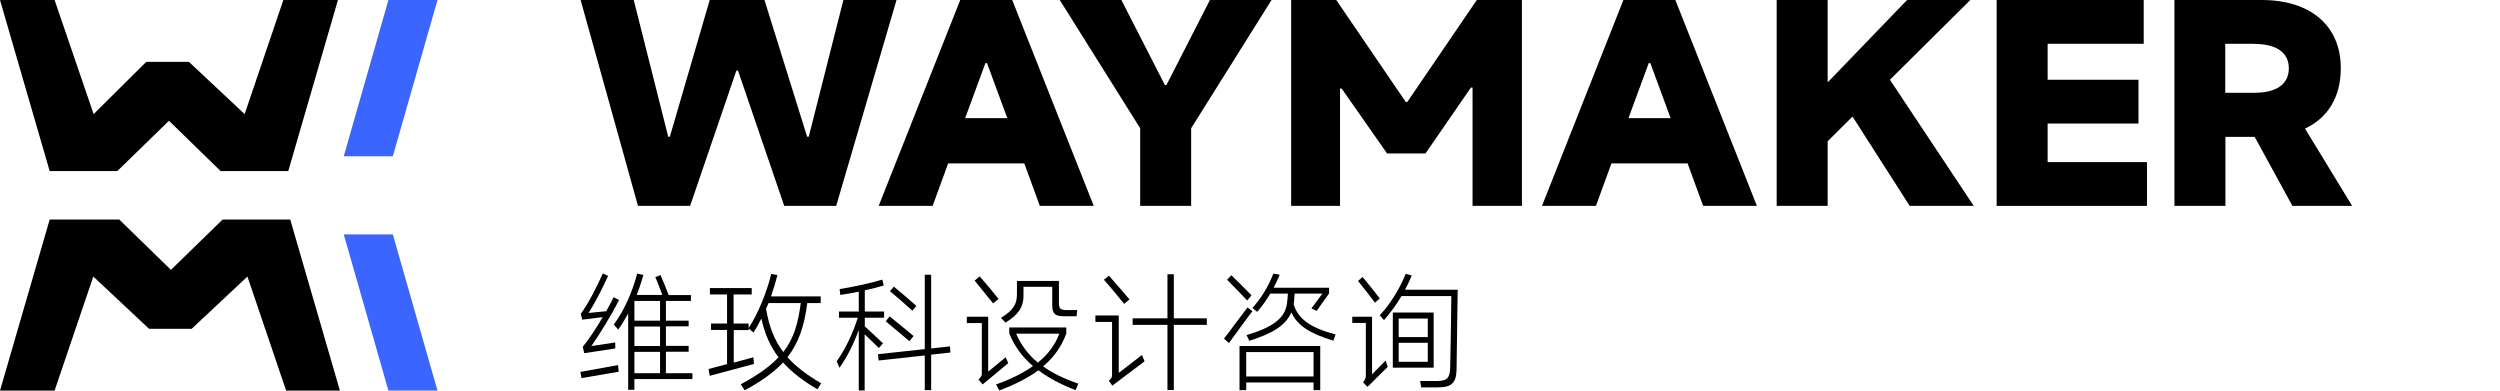
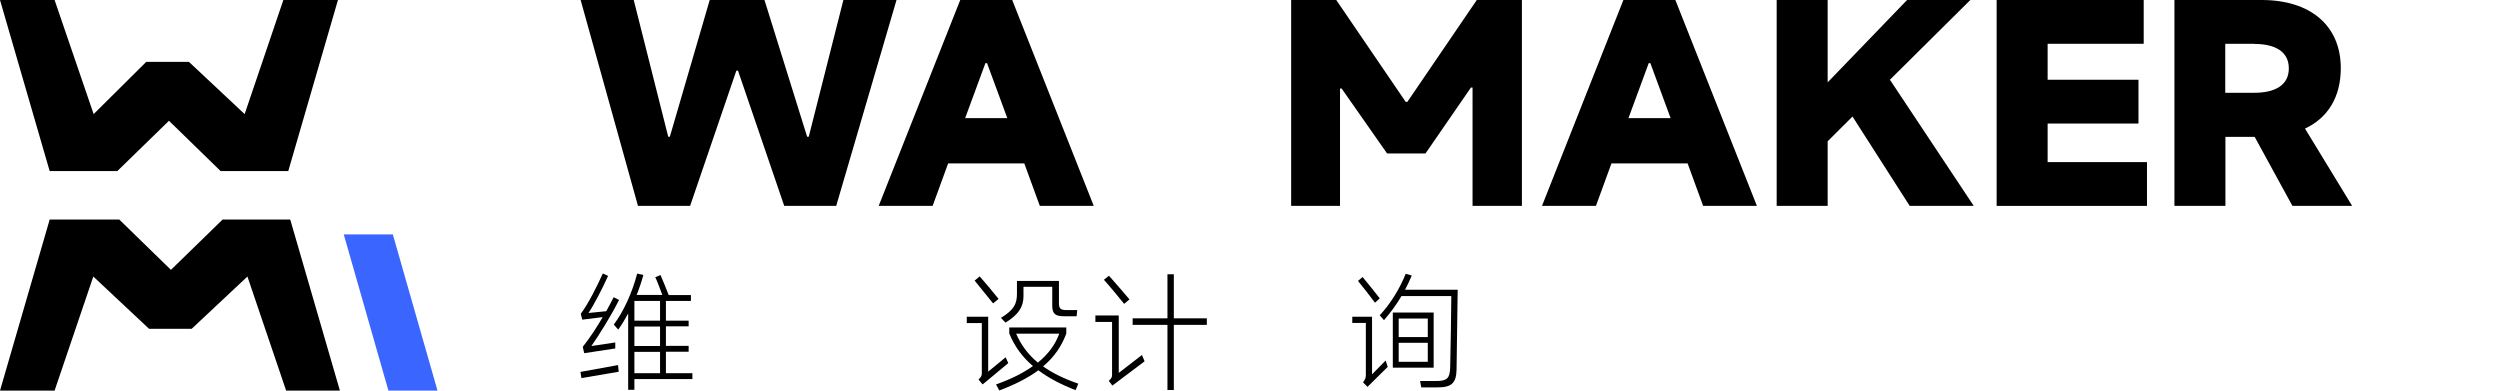
<svg xmlns="http://www.w3.org/2000/svg" width="160" height="25" viewBox="0 0 160 25" fill="none">
-   <path fill-rule="evenodd" clip-rule="evenodd" d="M22 10L24.859 0H28L25.141 10H22Z" fill="#3A65FF" />
  <path fill-rule="evenodd" clip-rule="evenodd" d="M24.859 25L22 15H25.141L28 25H24.859Z" fill="#3A65FF" />
  <path d="M40.831 13.177L37.16 0H40.559L42.766 8.75H42.87L45.422 0H48.926L51.656 8.75H51.76L53.977 0H57.377L53.517 13.177H50.191L47.232 4.521H47.127L44.167 13.177H40.831Z" fill="black" />
  <path d="M70 13.177H66.549L65.555 10.458H60.681L59.688 13.177H56.236L61.455 0H64.781L70 13.177ZM63.066 4.042L61.769 7.562H64.468L63.171 4.042H63.066Z" fill="black" />
-   <path d="M72.971 8.208L67.825 0H71.768L74.55 5.438H74.654L77.436 0H81.379L76.234 8.208V13.177H72.971V8.208Z" fill="black" />
  <path d="M85.793 13.177H82.634V0H85.521L89.966 6.521H90.07L94.515 0H97.402V13.177H94.243V5.604H94.139L91.231 9.823H88.774L85.866 5.667H85.761V13.167L85.793 13.177Z" fill="black" />
  <path d="M112.452 13.177H109.001L108.007 10.458H103.133L102.14 13.177H98.688L103.897 0H107.223L112.442 13.177H112.452ZM105.518 4.042L104.221 7.562H106.919L105.623 4.042H105.518Z" fill="black" />
  <path d="M122.221 13.177L118.56 7.458L116.97 9.042V13.177H113.707V0H116.97V5.271L122.053 0H126.101L120.955 5.104L126.32 13.177H122.221Z" fill="black" />
  <path d="M131.048 7.906V10.375H137.407V13.177H127.785V0H137.197V2.802H131.048V5.104H136.863V7.906H131.048Z" fill="black" />
  <path d="M150.532 13.177H146.715L144.299 8.76H142.427V13.177H139.164V0H144.749C147.865 0 149.811 1.635 149.811 4.365C149.811 6.219 148.974 7.552 147.52 8.229L150.532 13.167V13.177ZM144.278 2.802H142.416V5.938H144.278C145.627 5.938 146.485 5.438 146.485 4.375C146.485 3.312 145.627 2.812 144.278 2.812V2.802Z" fill="black" />
  <path d="M38.603 20.292L37.264 20.458L37.17 20.083C37.651 19.438 38.195 18.354 38.582 17.5L38.917 17.656C38.54 18.5 38.007 19.521 37.662 20.031L38.802 19.917C38.98 19.594 39.136 19.292 39.273 19.021L39.618 19.198C39.126 20.188 38.363 21.406 37.85 22.146L39.377 21.917V22.302L37.39 22.604L37.296 22.198C37.745 21.635 38.195 20.948 38.582 20.281L38.603 20.292ZM42.63 23.885H44.314V24.26H40.601V24.948H40.203V20.062C40.005 20.427 39.795 20.781 39.565 21.094L39.283 20.771C39.921 19.917 40.465 18.719 40.779 17.51L41.176 17.594C41.061 18.021 40.914 18.458 40.747 18.875H42.389C42.253 18.521 42.054 17.979 41.939 17.74L42.274 17.604C42.4 17.906 42.682 18.562 42.797 18.885H44.219V19.26H42.619V20.521H44.073V20.885H42.619V22.135H44.073V22.51H42.619V23.875L42.63 23.885ZM40.601 20.521H42.243V19.26H40.601V20.521ZM40.601 22.146H42.243V20.896H40.601V22.146ZM42.243 22.521H40.601V23.885H42.243V22.521ZM37.212 24.208L37.149 23.802L39.555 23.365L39.597 23.792L37.212 24.198V24.208Z" fill="black" />
-   <path d="M50.401 22.865C50.934 23.458 51.645 24 52.555 24.531L52.315 24.917C51.384 24.365 50.672 23.823 50.118 23.198C49.522 23.833 48.727 24.406 47.66 24.979L47.409 24.594C48.497 24.01 49.271 23.458 49.825 22.865C49.282 22.156 48.936 21.344 48.727 20.385C48.57 20.708 48.403 21.01 48.215 21.281L47.922 21.021V21.125H46.96V23.208C47.556 23.042 48.11 22.896 48.215 22.865L48.236 23.083L48.257 23.292C48.026 23.354 45.631 24 45.422 24.052L45.349 23.615C45.443 23.594 45.966 23.458 46.531 23.302V21.115H45.506V20.708H46.531V18.844H45.433V18.438H48.11V18.844H46.949V20.708H47.911V20.99C48.508 20.104 49.114 18.604 49.355 17.531L49.752 17.604C49.648 18.042 49.501 18.51 49.344 18.969H52.524V19.396H51.666C51.478 20.885 51.101 21.958 50.39 22.875L50.401 22.865ZM49.031 19.771C49.208 20.865 49.553 21.76 50.129 22.531C50.808 21.667 51.08 20.688 51.248 19.396H49.187C49.125 19.521 49.083 19.646 49.02 19.771H49.031Z" fill="black" />
-   <path d="M60.797 22.156L60.828 22.562L59.594 22.698V24.969H59.186V22.75L56.226 23.073L56.195 22.667L59.186 22.344V17.583H59.594V22.302L60.797 22.167V22.156ZM56.508 21.979L56.247 22.271C56.006 22.042 55.619 21.656 55.337 21.396V24.99H54.961V21.115C54.647 21.979 54.228 22.833 53.726 23.542L53.549 23.125C54.113 22.333 54.584 21.333 54.898 20.333H53.695V19.938H54.961V18.667C54.532 18.75 54.113 18.833 53.779 18.875L53.737 18.5C54.49 18.385 55.714 18.125 56.467 17.896L56.561 18.271C56.226 18.375 55.797 18.479 55.347 18.583V19.938H56.582V20.333H55.347V20.885C55.672 21.188 56.205 21.677 56.519 21.979H56.508ZM58.653 19.573L58.391 19.885C57.994 19.521 57.293 18.906 56.958 18.635L57.209 18.344C57.544 18.615 58.245 19.219 58.653 19.583V19.573ZM58.464 21.51L58.203 21.833C57.764 21.469 57.021 20.844 56.686 20.562L56.937 20.25C57.303 20.542 58.035 21.135 58.464 21.5V21.51Z" fill="black" />
  <path d="M63.903 19.135L63.558 19.417C63.265 19.052 62.658 18.312 62.376 17.958L62.7 17.688C63.003 18.031 63.61 18.75 63.913 19.135H63.903ZM65.503 18.354V18.948C65.503 19.594 65.231 20.115 64.353 20.646L64.06 20.344C64.896 19.833 65.085 19.448 65.085 18.802V17.979H67.772V19.406C67.772 19.76 67.888 19.844 68.264 19.844H68.944L68.902 20.24H68.097C67.563 20.24 67.344 20.104 67.344 19.562V18.354H65.482H65.503ZM63.223 23.802L64.363 22.865L64.53 23.24L62.888 24.604L62.627 24.292C62.794 24.115 62.836 24.042 62.836 23.917V20.677H61.874V20.271H63.244V23.792L63.223 23.802ZM69.007 24.562L68.839 24.969C67.888 24.604 67.093 24.177 66.455 23.698C65.806 24.177 64.98 24.604 63.955 24.99L63.746 24.604C64.719 24.26 65.493 23.865 66.109 23.427C65.419 22.844 64.928 22.156 64.593 21.344V20.958H68.243V21.344C67.95 22.146 67.48 22.844 66.758 23.448C67.354 23.875 68.097 24.24 69.007 24.552V24.562ZM67.793 21.354H65.032C65.346 22.073 65.785 22.677 66.423 23.208C67.103 22.656 67.542 22.042 67.793 21.354Z" fill="black" />
  <path d="M75.125 20.375H77.238V20.792H75.125V24.958H74.717V20.792H72.489V20.375H74.717V17.552H75.125V20.375ZM72.28 19.167L71.945 19.448C71.653 19.083 70.994 18.281 70.649 17.906L70.973 17.646C71.308 18.01 71.977 18.802 72.291 19.167H72.28ZM71.6 20.188V23.865L73.085 22.719L73.253 23.125L71.192 24.677L70.962 24.375C71.151 24.198 71.172 24.125 71.172 23.99V20.604H70.105V20.188H71.6Z" fill="black" />
-   <path d="M82.791 19.469C83.084 20.427 83.879 20.979 85.479 21.406L85.333 21.802C83.816 21.344 83.021 20.823 82.645 19.99C82.3 20.802 81.484 21.333 79.957 21.812L79.779 21.448C81.515 20.927 82.216 20.354 82.362 19.458C82.383 19.323 82.415 19.01 82.425 18.792H81.296C81.045 19.208 80.773 19.604 80.459 19.958L80.156 19.708C80.72 19.073 81.17 18.354 81.494 17.51L81.902 17.583C81.777 17.875 81.651 18.156 81.515 18.417H85.061V18.781L84.266 19.896L83.931 19.74L84.632 18.792H82.854C82.833 19.01 82.833 19.312 82.791 19.469ZM80.093 18.906L79.821 19.229C79.497 18.896 78.869 18.229 78.534 17.906L78.806 17.615C79.131 17.917 79.769 18.573 80.093 18.896V18.906ZM79.842 19.677L79.978 19.781L80.156 19.917C79.978 20.125 78.806 21.75 78.65 21.958L78.336 21.667C78.482 21.5 79.695 19.854 79.842 19.677ZM79.758 24.969H79.329V22.146H84.496V24.969H84.067V24.479H79.758V24.969ZM84.067 24.094V22.531H79.758V24.094H84.067Z" fill="black" />
  <path d="M89.914 18.542H93.292C93.292 18.802 93.229 23.188 93.219 23.677C93.198 24.5 92.905 24.792 92.026 24.792H90.959L90.886 24.385H91.922C92.612 24.385 92.79 24.208 92.811 23.531C92.832 23.094 92.884 19.365 92.884 18.948H89.694C89.37 19.5 88.993 20.01 88.575 20.49L88.303 20.177C88.972 19.469 89.589 18.469 89.966 17.521L90.353 17.635C90.217 17.948 90.081 18.25 89.924 18.542H89.914ZM88.303 19.094L88 19.375C87.749 19.031 87.194 18.323 86.912 17.979L87.205 17.729C87.477 18.052 88.041 18.75 88.303 19.094ZM89.14 20H91.754V23.531H89.14V20ZM87.811 23.958L88.68 23.073L88.815 23.479L87.519 24.76L87.236 24.469C87.372 24.271 87.403 24.198 87.414 24.062V20.667H86.546V20.271H87.811V23.958ZM91.378 21.573V20.385H89.516V21.573H91.378ZM89.516 21.938V23.156H91.378V21.938H89.516Z" fill="black" />
  <path fill-rule="evenodd" clip-rule="evenodd" d="M0 0L3.179 10.948H7.509L10.814 7.729L14.119 10.948H18.449L21.629 0H18.135L15.657 7.302L12.09 3.958H9.361L5.993 7.302L3.493 0H0Z" fill="black" />
  <path fill-rule="evenodd" clip-rule="evenodd" d="M21.754 25L18.575 14.052H14.245L10.94 17.271L7.635 14.052H3.179L0 25L3.493 25L5.972 17.698L9.538 21.042H12.268L15.835 17.698L18.313 25H21.754Z" fill="black" />
</svg>